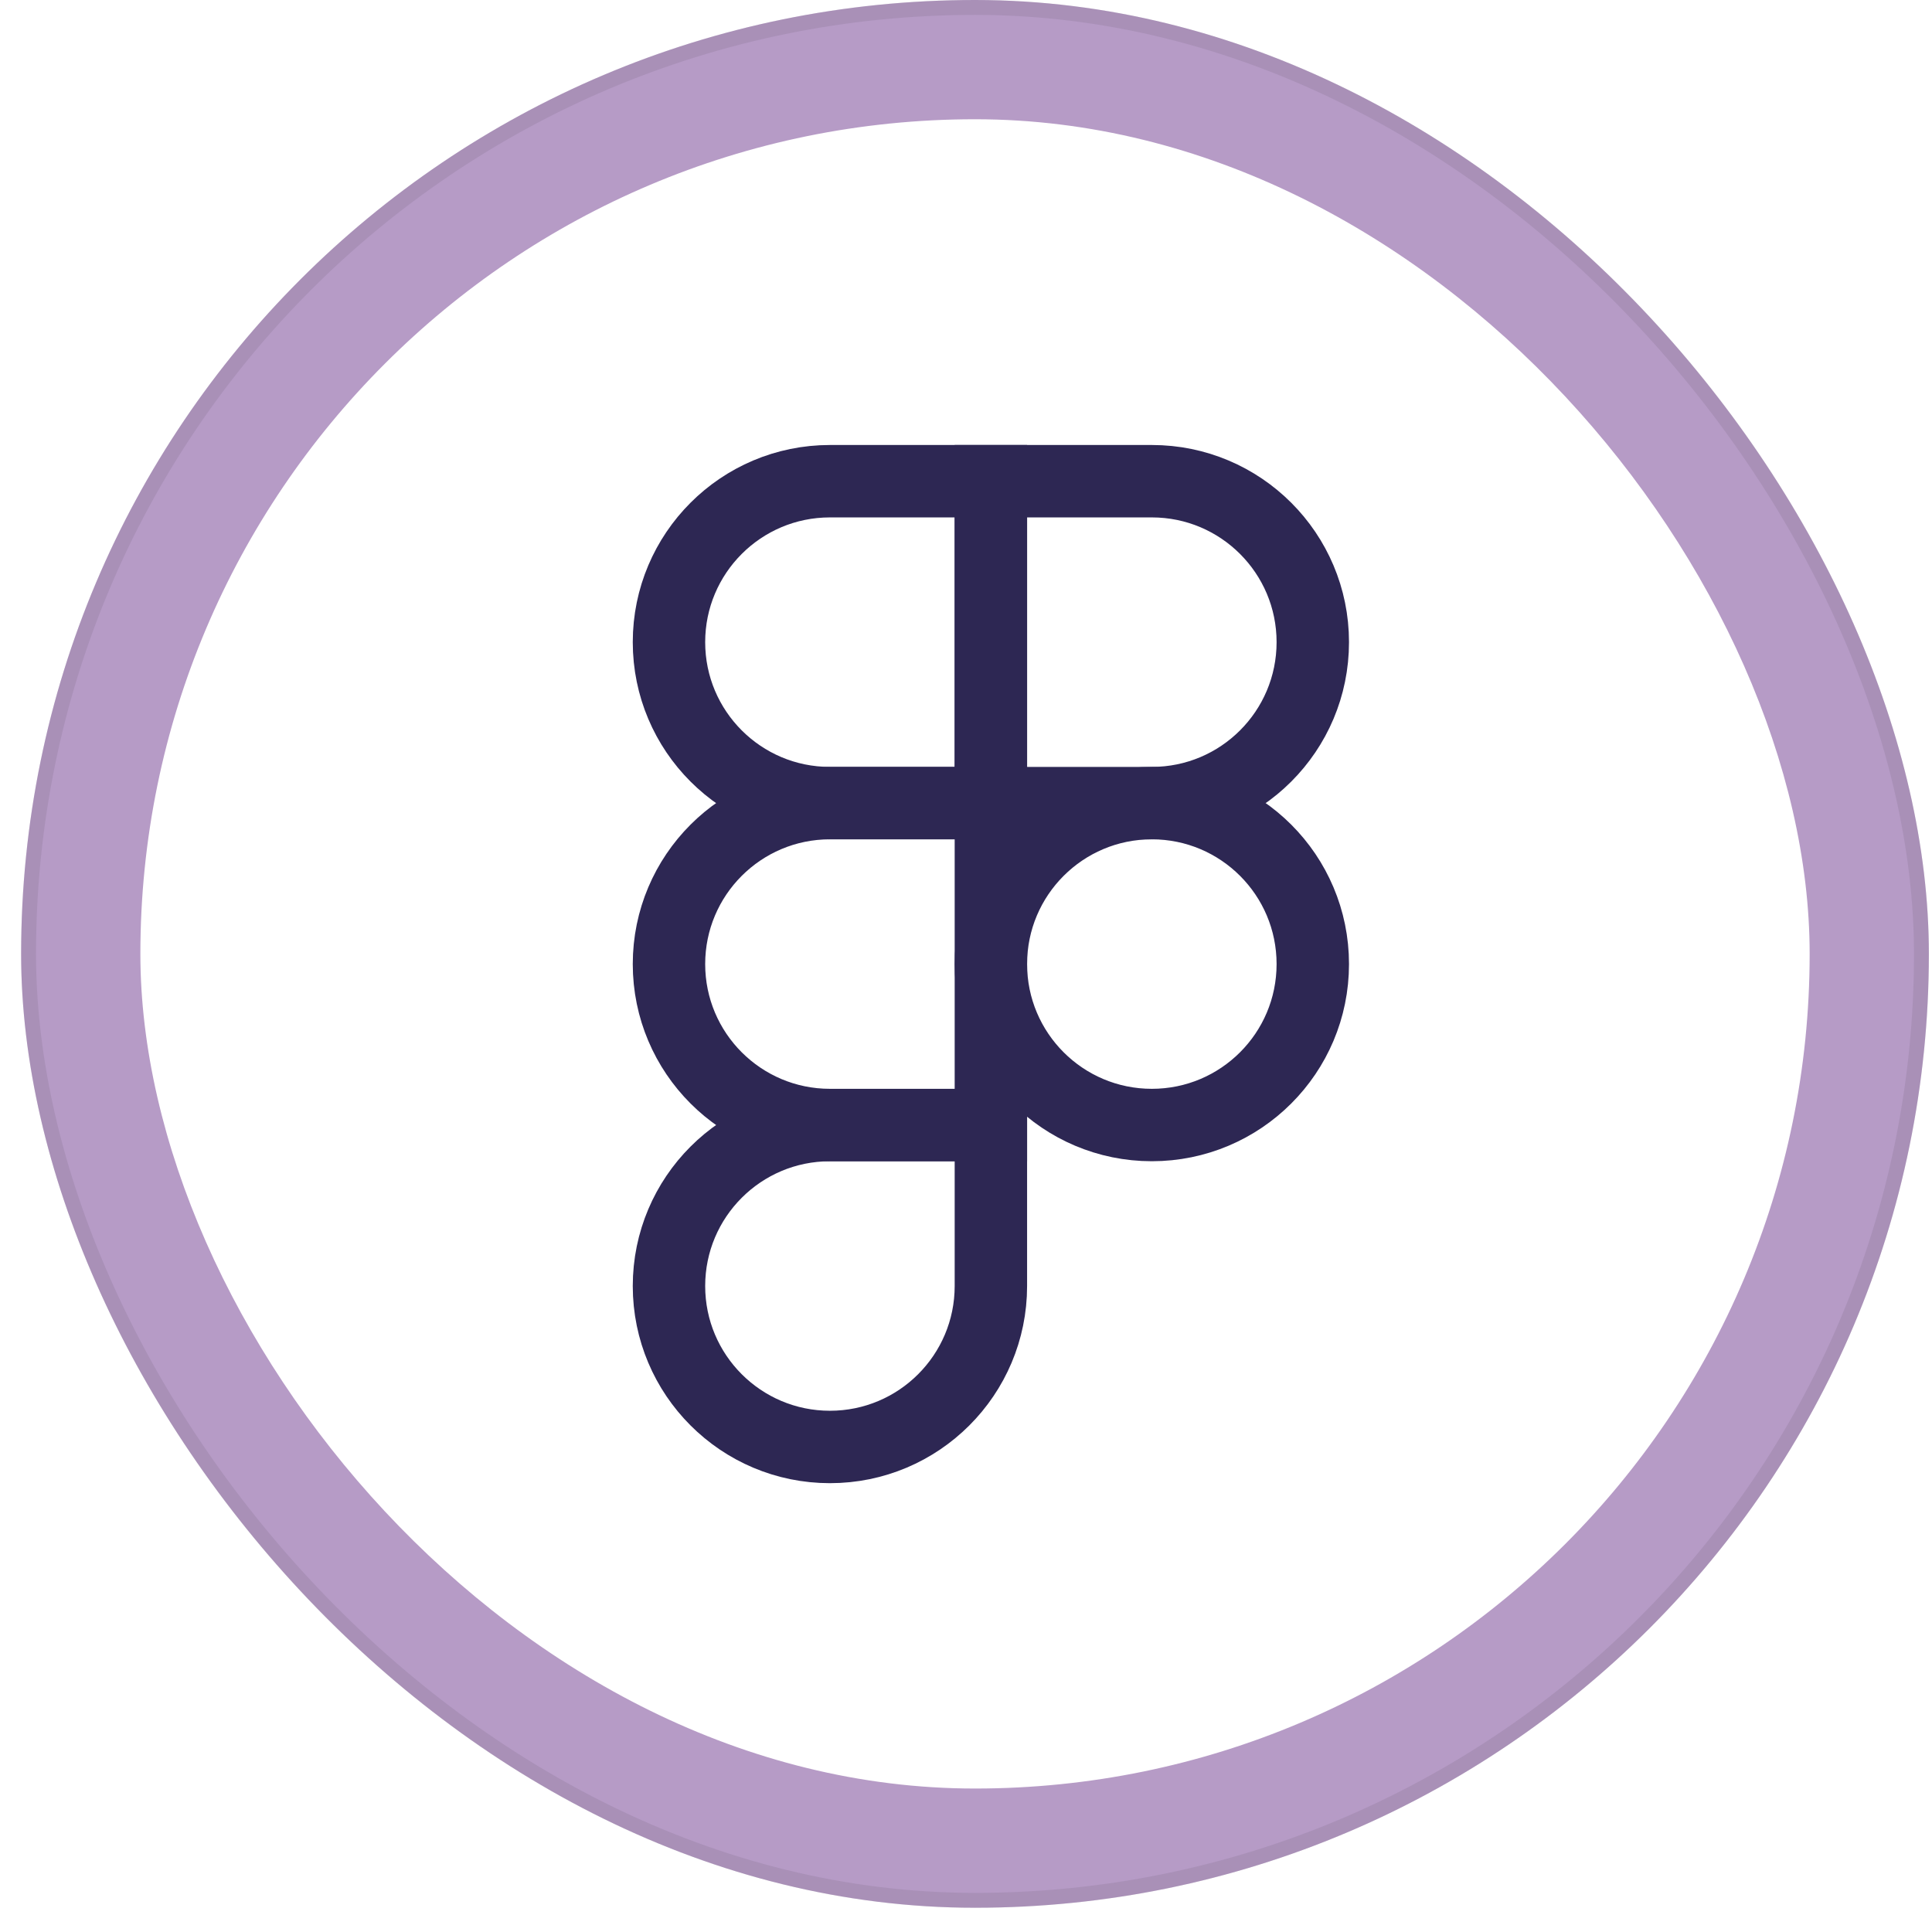
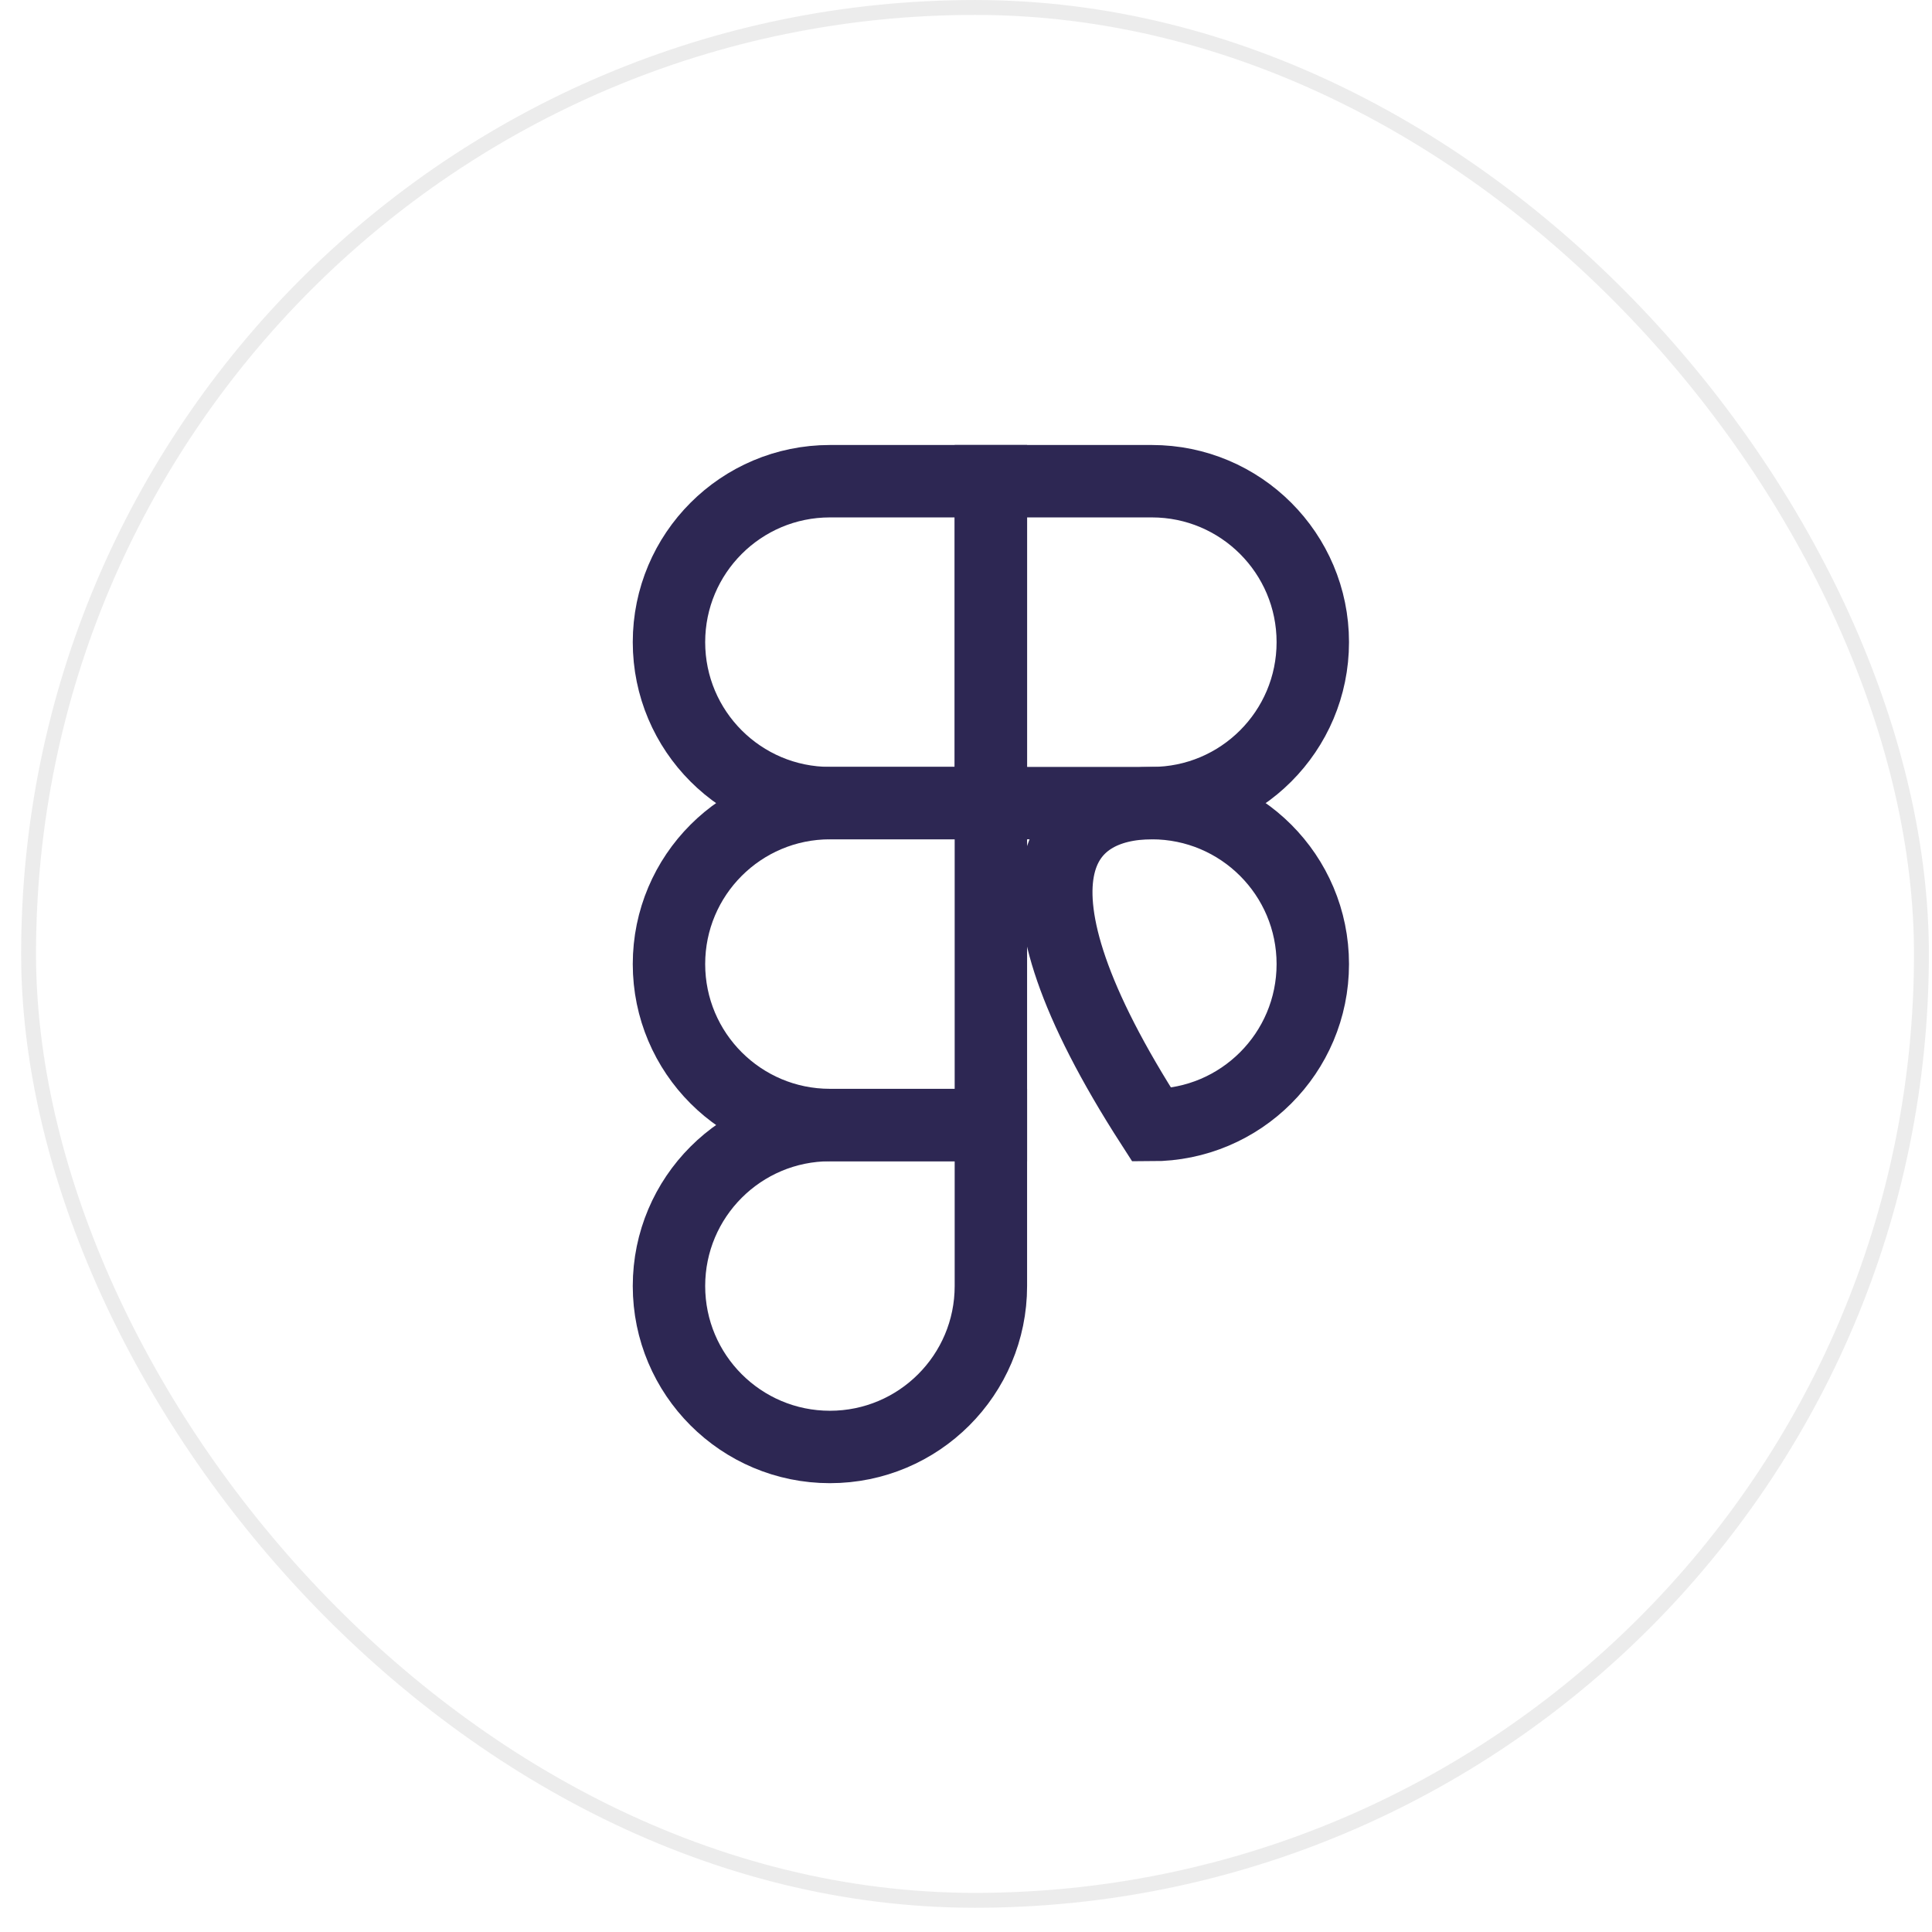
<svg xmlns="http://www.w3.org/2000/svg" width="58" height="58" viewBox="0 0 58 58" fill="none">
-   <rect x="0.634" width="57.272" height="57.272" rx="28.636" fill="#0E0E0F" fill-opacity="0.05" />
-   <rect x="0.634" width="57.272" height="57.272" rx="28.636" fill="#B69BC6" />
  <rect x="0.858" y="0.224" width="56.825" height="56.825" rx="28.413" stroke="#0E0E0F" stroke-opacity="0.08" stroke-width="0.447" />
  <g filter="url(#filter0_i_2897_5347)">
    <rect x="4.214" y="3.58" width="50.113" height="50.113" rx="25.057" fill="white" />
  </g>
  <path d="M29.747 14.446H24.915C22.247 14.446 20.083 16.61 20.083 19.278C20.083 21.947 22.247 24.11 24.915 24.11H29.747V14.446Z" stroke="#2D2753" stroke-width="2.174" />
  <path d="M29.747 24.11H24.915C22.247 24.11 20.083 26.273 20.083 28.942C20.083 31.611 22.247 33.774 24.915 33.774H29.747V24.11Z" stroke="#2D2753" stroke-width="2.174" />
-   <path d="M39.411 28.942C39.411 31.611 37.248 33.774 34.579 33.774C31.911 33.774 29.747 31.611 29.747 28.942C29.747 26.273 31.911 24.11 34.579 24.11C37.248 24.11 39.411 26.273 39.411 28.942Z" stroke="#2D2753" stroke-width="2.174" />
+   <path d="M39.411 28.942C39.411 31.611 37.248 33.774 34.579 33.774C29.747 26.273 31.911 24.11 34.579 24.11C37.248 24.11 39.411 26.273 39.411 28.942Z" stroke="#2D2753" stroke-width="2.174" />
  <path d="M24.915 33.775H29.747V38.607C29.747 41.275 27.584 43.439 24.915 43.439C22.247 43.439 20.083 41.275 20.083 38.607C20.083 35.938 22.247 33.775 24.915 33.775Z" stroke="#2D2753" stroke-width="2.174" />
  <path d="M29.747 14.446H34.579C37.248 14.446 39.411 16.61 39.411 19.278C39.411 21.947 37.248 24.11 34.579 24.11H29.747V14.446Z" stroke="#2D2753" stroke-width="2.174" />
  <defs>
    <filter id="filter0_i_2897_5347" x="4.214" y="3.58" width="50.113" height="50.113" filterUnits="userSpaceOnUse" color-interpolation-filters="sRGB">
      <feFlood flood-opacity="0" result="BackgroundImageFix" />
      <feBlend mode="normal" in="SourceGraphic" in2="BackgroundImageFix" result="shape" />
      <feColorMatrix in="SourceAlpha" type="matrix" values="0 0 0 0 0 0 0 0 0 0 0 0 0 0 0 0 0 0 127 0" result="hardAlpha" />
      <feMorphology radius="0.895" operator="erode" in="SourceAlpha" result="effect1_innerShadow_2897_5347" />
      <feOffset />
      <feComposite in2="hardAlpha" operator="arithmetic" k2="-1" k3="1" />
      <feColorMatrix type="matrix" values="0 0 0 0 0 0 0 0 0 0 0 0 0 0 0 0 0 0 0.05 0" />
      <feBlend mode="normal" in2="shape" result="effect1_innerShadow_2897_5347" />
    </filter>
  </defs>
</svg>